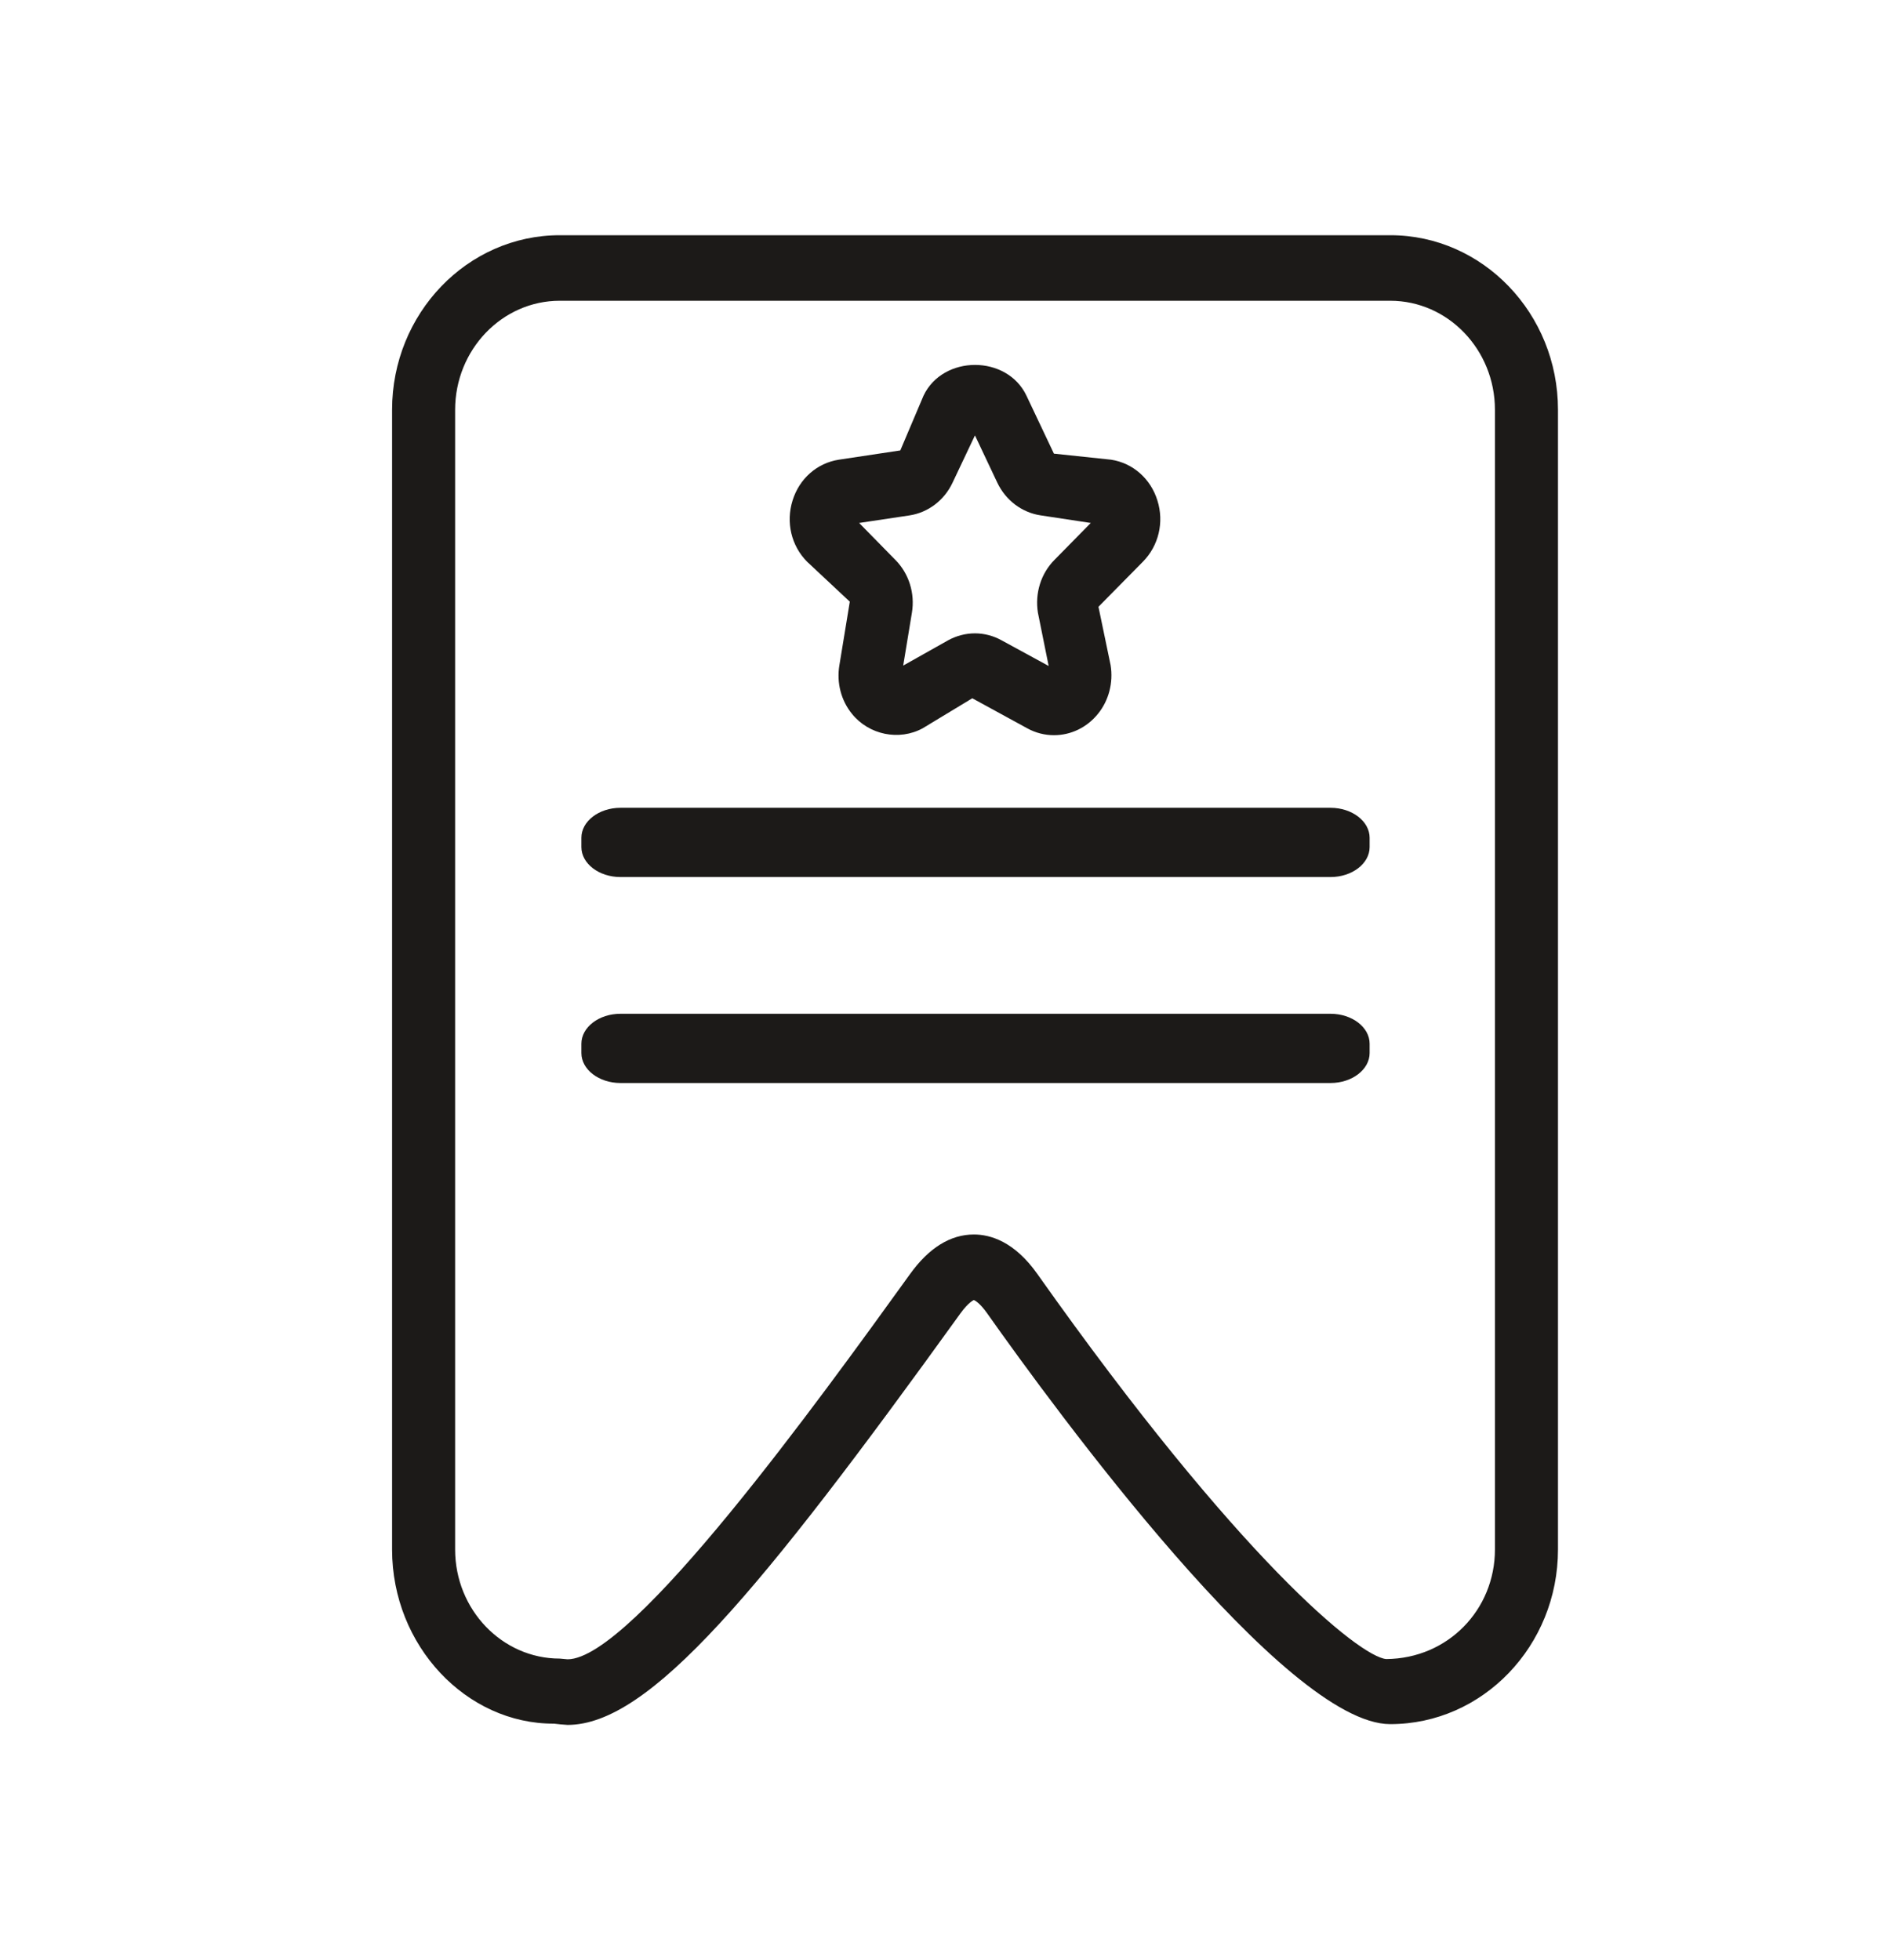
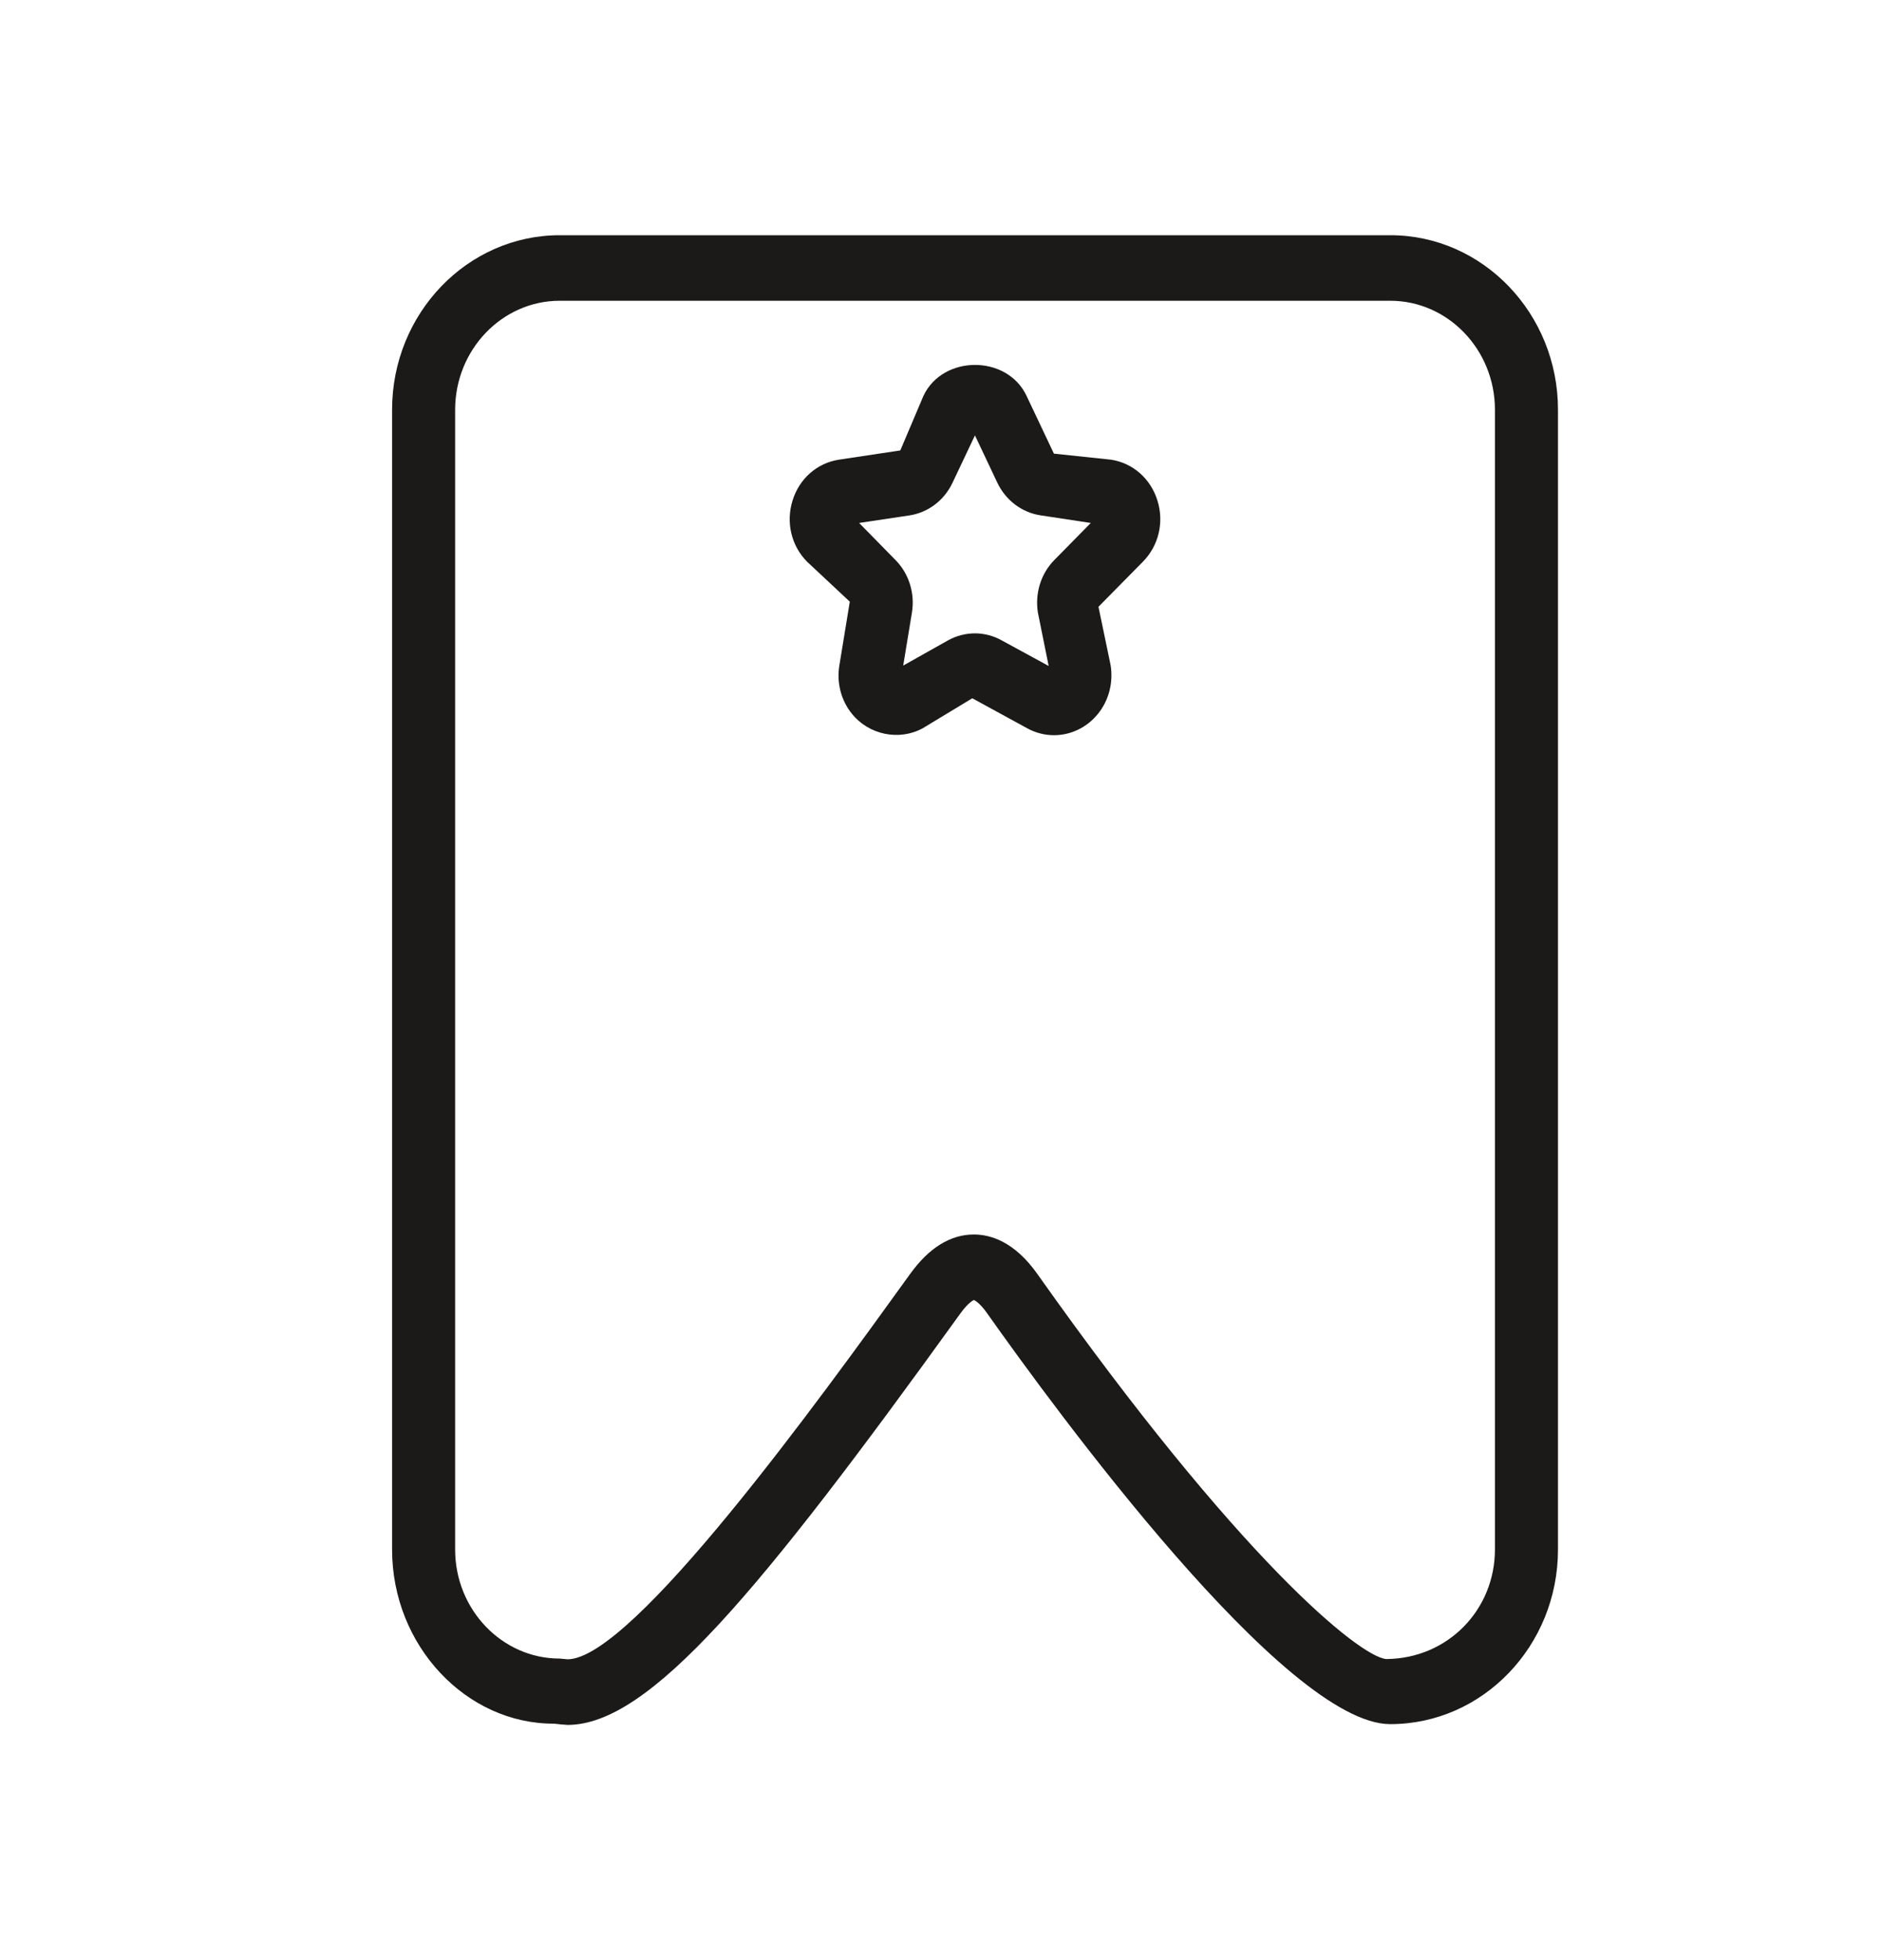
<svg xmlns="http://www.w3.org/2000/svg" width="24" height="25" viewBox="0 0 24 25" fill="none">
  <path d="M7.238 22C7.214 22 7.09 21.988 7.065 21.984C5.949 21.989 5 20.992 5 19.763V5.226C5 3.999 5.959 3 7.138 3H17.73C18.909 3 19.868 3.999 19.868 5.226V19.763C19.868 20.991 18.909 21.99 17.73 21.99C17.729 21.99 17.728 21.99 17.728 21.99C16.39 21.991 13.454 17.976 12.584 16.744C12.497 16.622 12.433 16.584 12.418 16.581C12.418 16.582 12.354 16.604 12.245 16.755C9.684 20.309 8.283 22 7.238 22ZM7.138 3.836C6.403 3.836 5.804 4.46 5.804 5.227V19.763C5.804 20.53 6.403 21.154 7.138 21.154L7.238 21.163C8.064 21.163 10.454 17.846 11.603 16.253C11.845 15.915 12.12 15.745 12.42 15.745C12.626 15.745 12.935 15.832 13.229 16.249C15.802 19.888 17.337 21.129 17.677 21.16C18.465 21.154 19.064 20.53 19.064 19.763V5.226C19.064 4.46 18.465 3.836 17.729 3.836L7.138 3.836Z" fill="#1C1A18" />
  <path d="M13.44 9.377C13.323 9.377 13.205 9.347 13.1 9.289L12.399 8.906L11.766 9.289C11.466 9.452 11.081 9.373 10.865 9.105C10.726 8.935 10.667 8.708 10.704 8.486L10.837 7.674L10.292 7.164C10.091 6.961 10.02 6.662 10.107 6.384C10.193 6.105 10.419 5.906 10.697 5.863L11.481 5.745L11.777 5.047C12.025 4.524 12.842 4.523 13.09 5.047L13.44 5.786L14.169 5.863C14.447 5.906 14.674 6.105 14.76 6.384C14.847 6.661 14.776 6.96 14.575 7.164L14.008 7.739L14.163 8.484C14.199 8.707 14.14 8.934 14.002 9.104C13.861 9.279 13.656 9.377 13.44 9.377ZM12.433 8.078C12.551 8.078 12.669 8.109 12.773 8.167L13.373 8.494L13.236 7.815C13.196 7.567 13.274 7.315 13.447 7.141L13.91 6.67L13.27 6.573C13.031 6.537 12.825 6.381 12.718 6.156L12.433 5.553L12.147 6.157C12.041 6.382 11.835 6.538 11.596 6.574L10.956 6.67L11.418 7.141C11.591 7.315 11.67 7.567 11.629 7.815L11.518 8.489L12.092 8.166C12.196 8.109 12.314 8.078 12.433 8.078Z" fill="#1C1A18" />
-   <path d="M17.466 13.431C17.466 13.641 17.242 13.813 16.968 13.813H7.912C7.638 13.813 7.414 13.641 7.414 13.431V13.312C7.414 13.102 7.638 12.93 7.912 12.93H16.968C17.242 12.93 17.466 13.102 17.466 13.312V13.431Z" fill="#1C1A18" />
-   <path d="M17.466 10.804C17.466 11.014 17.242 11.186 16.968 11.186H7.912C7.638 11.186 7.414 11.014 7.414 10.804V10.685C7.414 10.475 7.638 10.303 7.912 10.303H16.968C17.242 10.303 17.466 10.475 17.466 10.685V10.804Z" fill="#1C1A18" />
</svg>